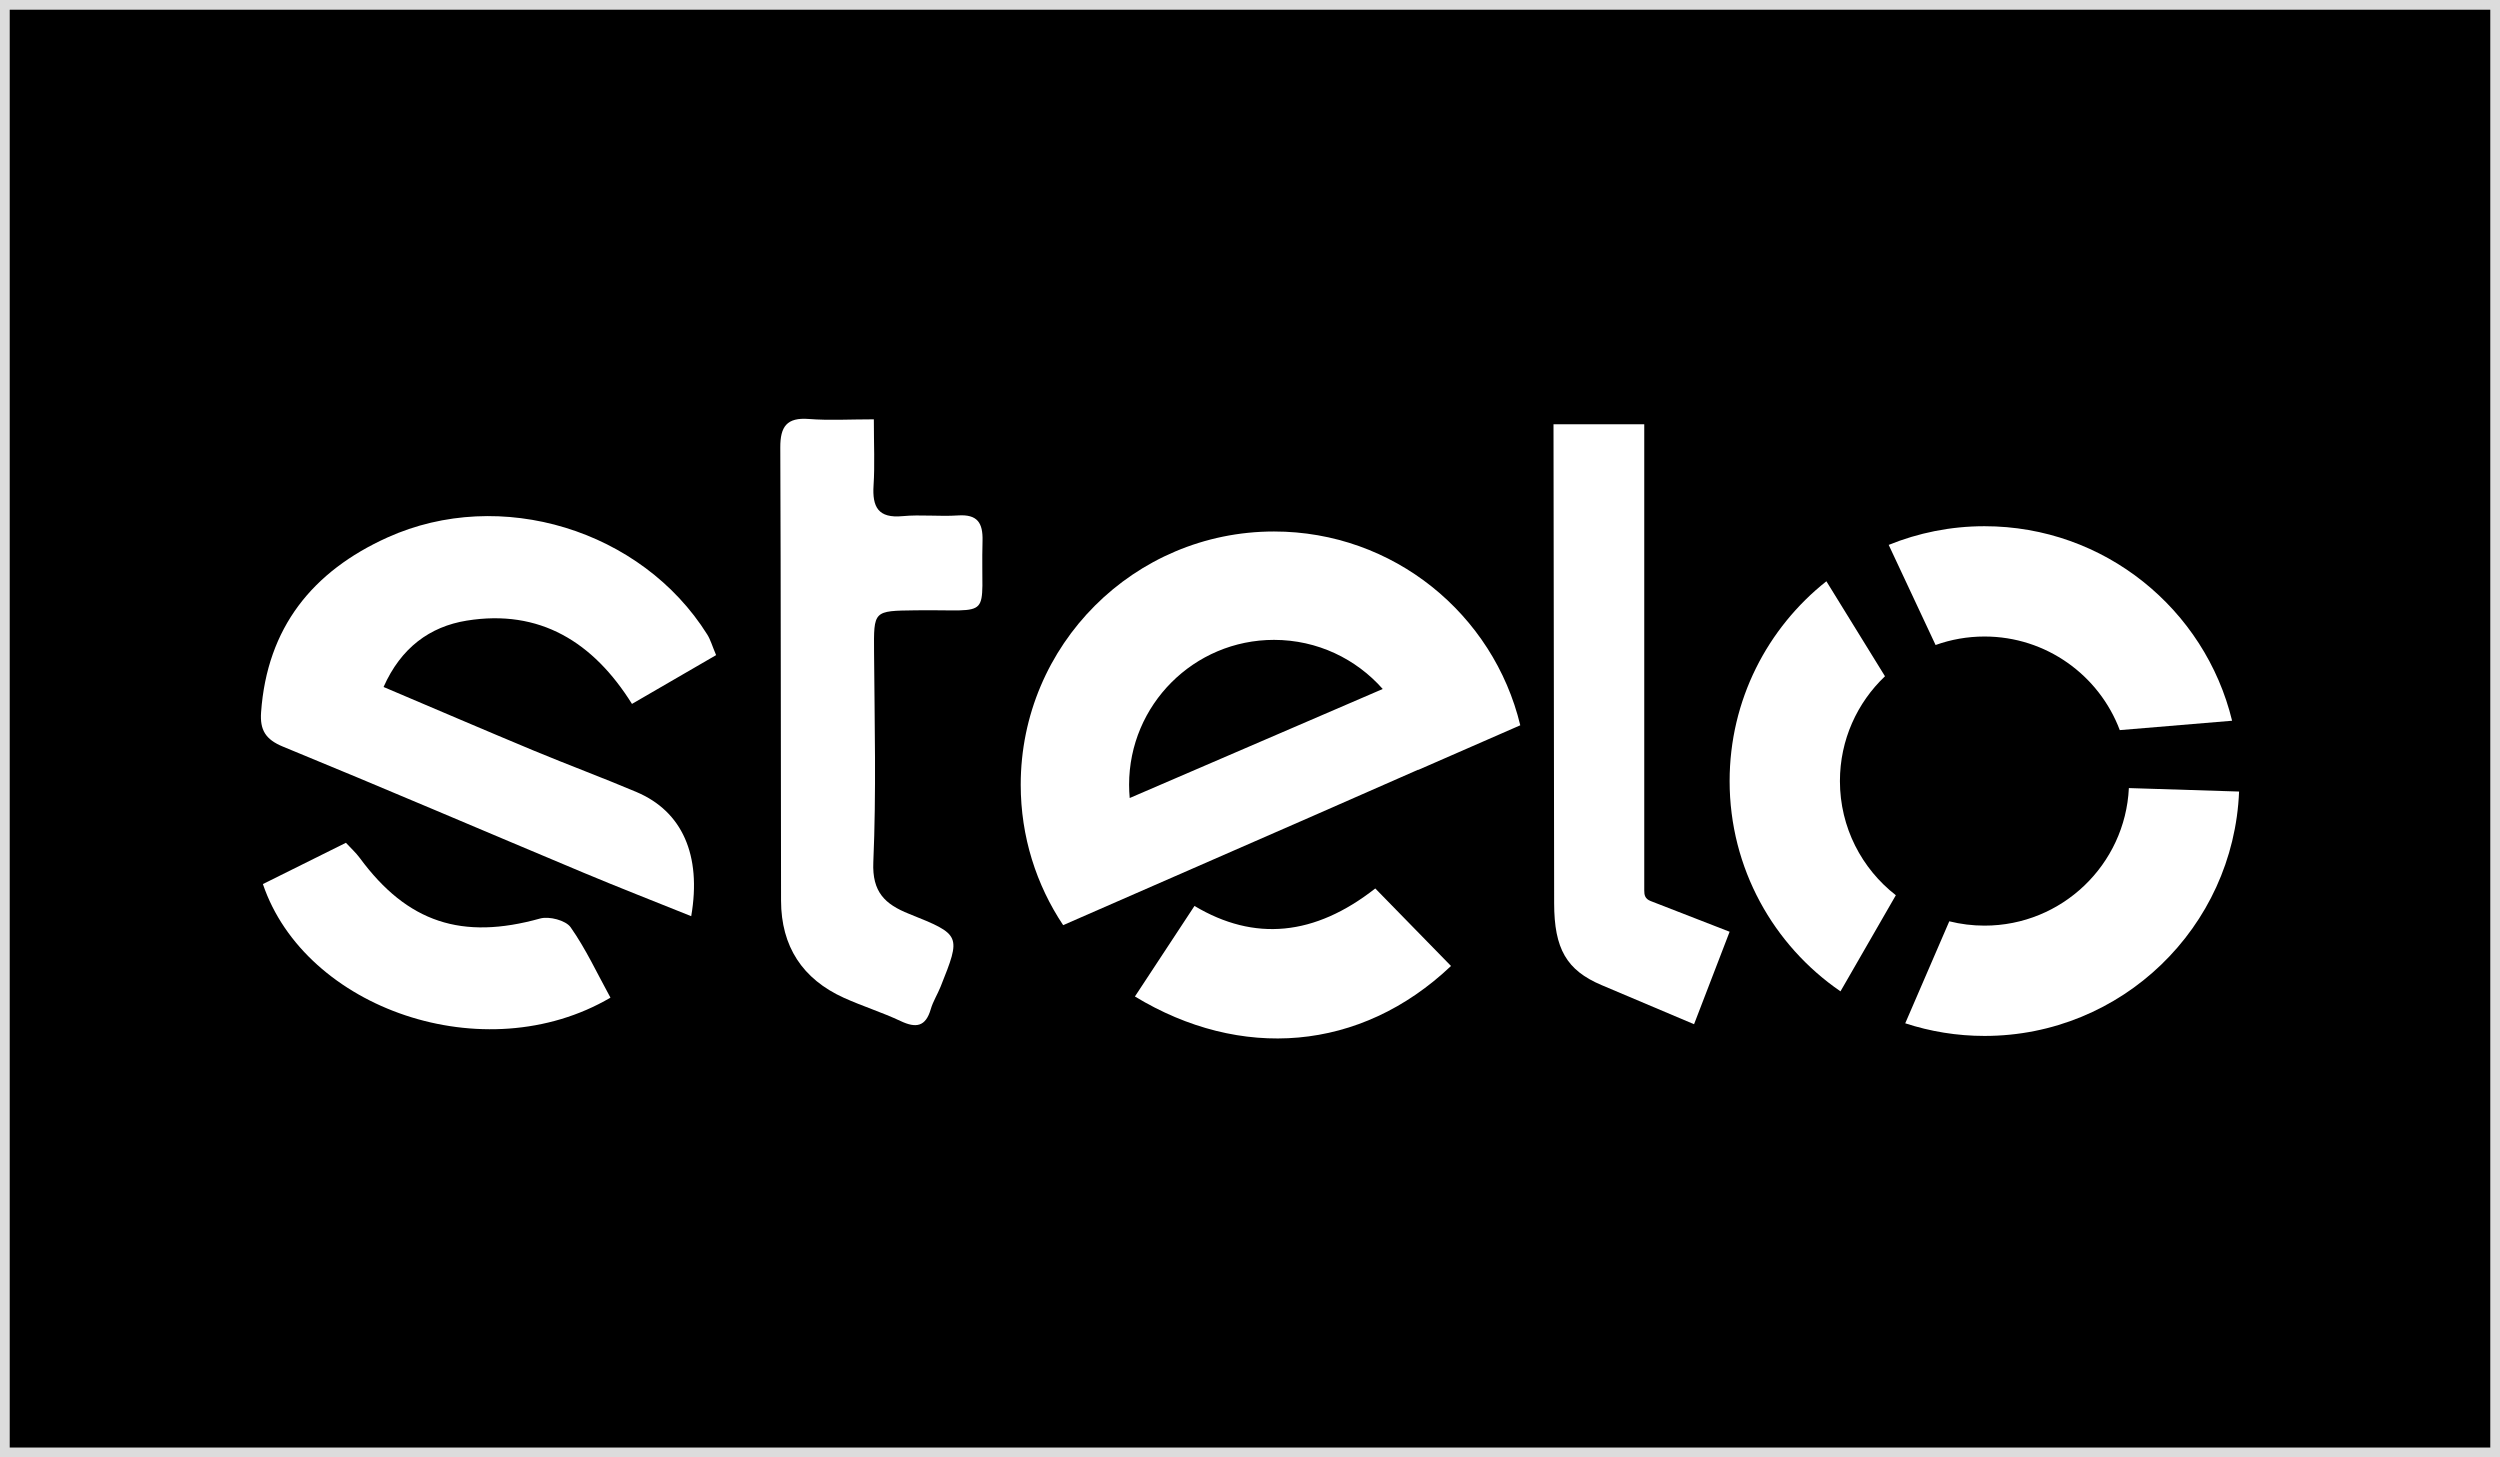
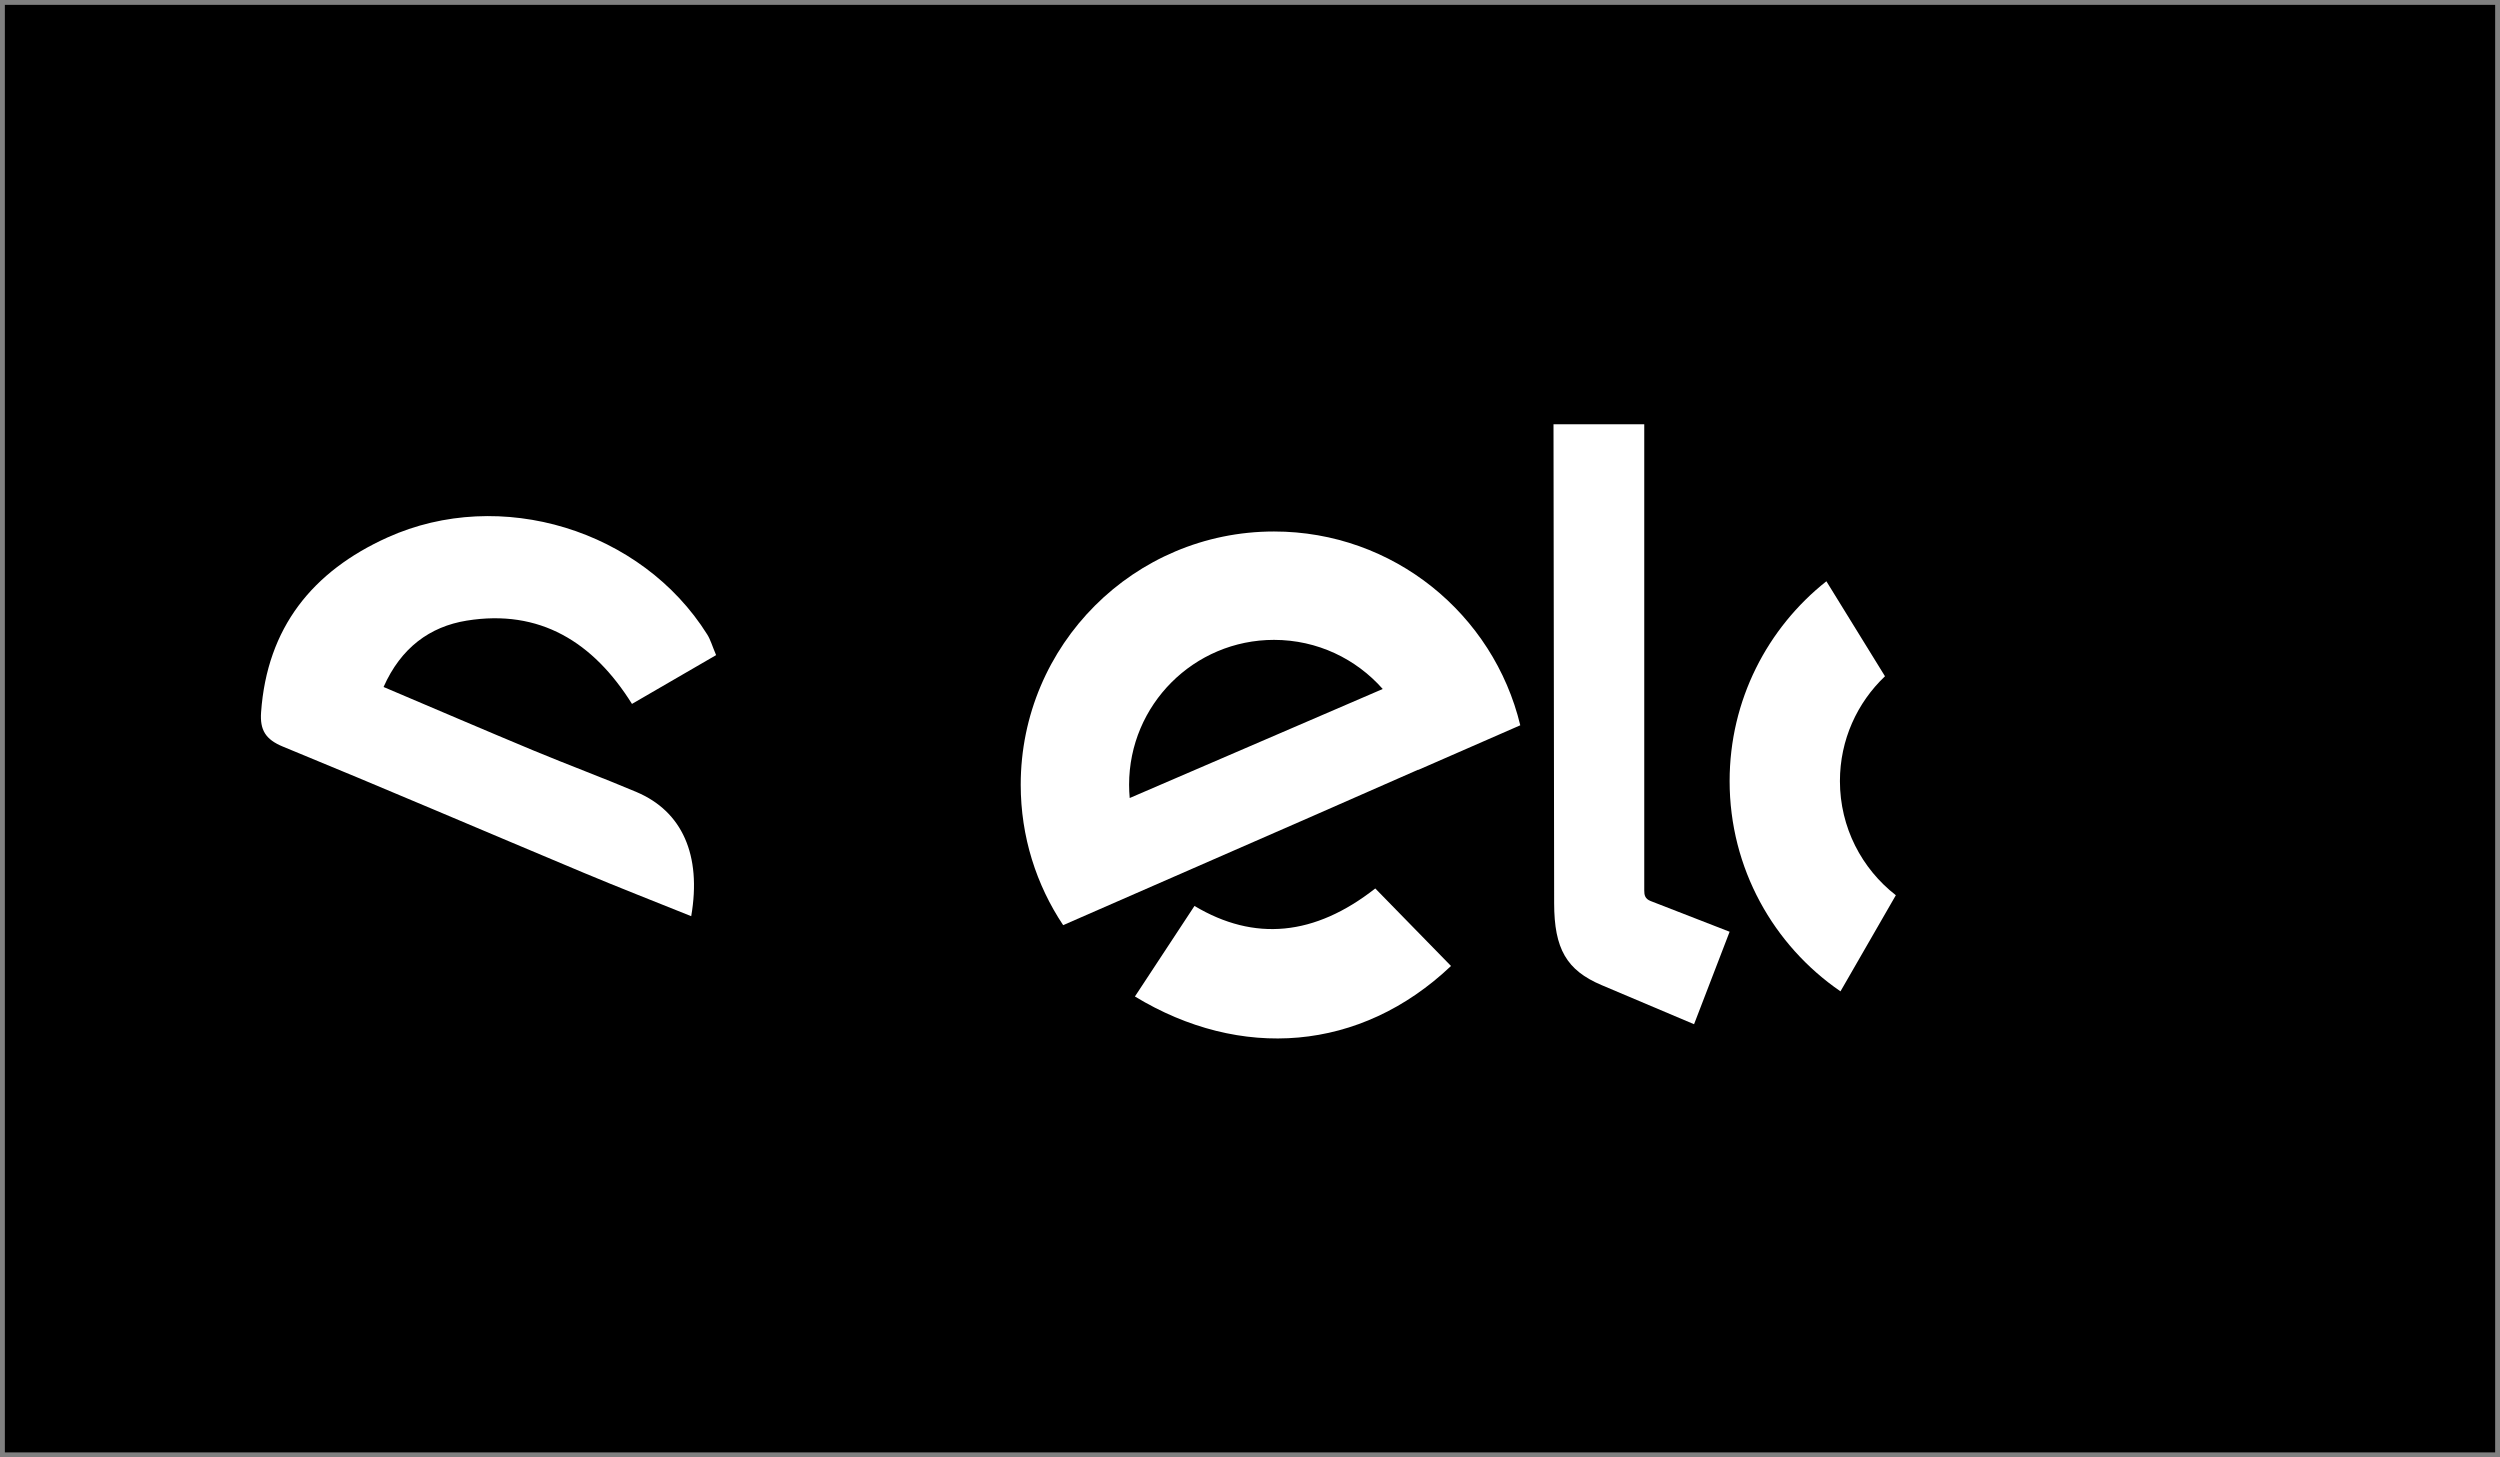
<svg xmlns="http://www.w3.org/2000/svg" version="1.1" id="Layer_1" x="0px" y="0px" width="772px" height="450px" viewBox="0 0 772 450" enable-background="new 0 0 772 450" xml:space="preserve">
  <rect x="0" y="0" width="772" height="450" fill="#808080" stroke="none" />
  <g>
    <rect x="1.5" y="1.5" width="769" height="447" />
-     <path fill="#DCDCDC" d="M769,3v444H3V3H769 M772,0H0v450h772V0L772,0z" />
  </g>
  <g>
    <g>
      <g>
        <path fill="#FFFFFF" d="M448.071,298.295c-28.006,26.581-65.056,29.19-97.61,9.425l18.394-27.964     c18.524,11.072,37.133,9.276,55.829-5.4L448.071,298.295L448.071,298.295z" />
        <path fill="#FFFFFF" d="M479.92,278.934l-0.198-147.914h28.024v143.921c0,1.38,0.171,2.597,1.982,3.301l24.379,9.479     l-10.983,28.558l-28.559-12.083C483.737,299.614,479.939,292.976,479.92,278.934L479.92,278.934z" />
      </g>
      <g>
        <path fill="#FFFFFF" d="M585.437,276.447c-10.503-8.167-17.267-20.914-17.267-35.249c0-12.747,5.349-24.235,13.915-32.368     l-18.098-29.335c-18.195,14.415-29.879,36.688-29.879,61.704c0,26.96,13.564,50.747,34.235,64.93L585.437,276.447z" />
-         <path fill="#FFFFFF" d="M597.707,199.18c4.717-1.695,9.801-2.624,15.102-2.624c19.115,0,35.412,12.016,41.778,28.903     l34.683-2.897c-8.372-34.468-39.418-60.067-76.461-60.067c-10.467,0-20.449,2.062-29.582,5.77L597.707,199.18z" />
-         <path fill="#FFFFFF" d="M657.394,243.359c-1.129,23.649-20.657,42.477-44.584,42.477c-3.75,0-7.39-0.468-10.87-1.34l-13.605,31.5     c7.706,2.519,15.928,3.9,24.475,3.9c42.381,0,76.919-33.502,78.619-75.466L657.394,243.359z" />
      </g>
    </g>
    <path fill="#FFFFFF" d="M393.416,164.125c-43.199,0-78.22,35.018-78.218,78.218c0,16.034,4.828,30.937,13.105,43.345l77.371-33.829   l32.253-14.171l0.008,0.066l31.526-13.785C461.193,189.637,430.286,164.125,393.416,164.125z M348.852,246.43   c-0.121-1.348-0.188-2.708-0.188-4.087c0-24.714,20.036-44.75,44.75-44.75c13.373,0,25.374,5.867,33.574,15.167L348.852,246.43z" />
    <g>
      <path fill="#FFFFFF" d="M221.135,202.3c-8.935,5.181-17.091,9.911-25.981,15.067c-11.92-19.09-28.462-29.371-51.044-25.717    c-11.375,1.841-20.298,8.383-25.665,20.49c15.691,6.657,31.007,13.246,46.398,19.653c10.526,4.381,21.226,8.345,31.723,12.791    c14.06,5.955,20.141,19.423,16.882,38.331c-11.206-4.513-22.259-8.816-33.195-13.398c-30.962-12.973-61.813-26.213-92.868-38.957    c-5.402-2.217-7.153-5.142-6.761-10.633c1.865-26.117,15.867-43.506,39.049-53.969c34.846-15.728,78.488-2.338,98.738,29.996    C219.394,197.522,219.903,199.385,221.135,202.3z" />
-       <path fill="#FFFFFF" d="M269.842,129.487c0,7.803,0.317,14.111-0.086,20.372c-0.432,6.699,1.415,10.235,8.942,9.527    c5.664-0.532,11.435,0.161,17.124-0.22c5.991-0.4,7.735,2.256,7.584,7.858c-0.671,24.971,4.03,21.098-20.661,21.441    c-13.1,0.182-12.929,0.01-12.836,13.032c0.154,21.581,0.701,43.192-0.228,64.734c-0.4,9.26,3.622,12.996,10.997,15.951    c16.158,6.475,16.124,6.597,9.779,22.502c-0.937,2.348-2.341,4.541-3.038,6.947c-1.569,5.422-4.532,5.923-9.29,3.678    c-5.704-2.692-11.782-4.581-17.533-7.184c-12.828-5.808-19.378-15.908-19.408-29.994c-0.099-46.653-0.037-93.307-0.231-139.959    c-0.027-6.441,1.998-9.329,8.819-8.791C256.04,129.876,262.374,129.487,269.842,129.487z" />
-       <path fill="#FFFFFF" d="M188.511,308.078c-38.821,22.771-94.293,3.477-107.33-35.077c8.347-4.151,16.773-8.341,25.635-12.747    c1.436,1.558,3.059,3.017,4.327,4.738c14.681,19.92,31.548,25.381,55.641,18.647c2.781-0.777,7.914,0.554,9.42,2.694    C180.89,292.986,184.355,300.5,188.511,308.078z" />
    </g>
  </g>
</svg>